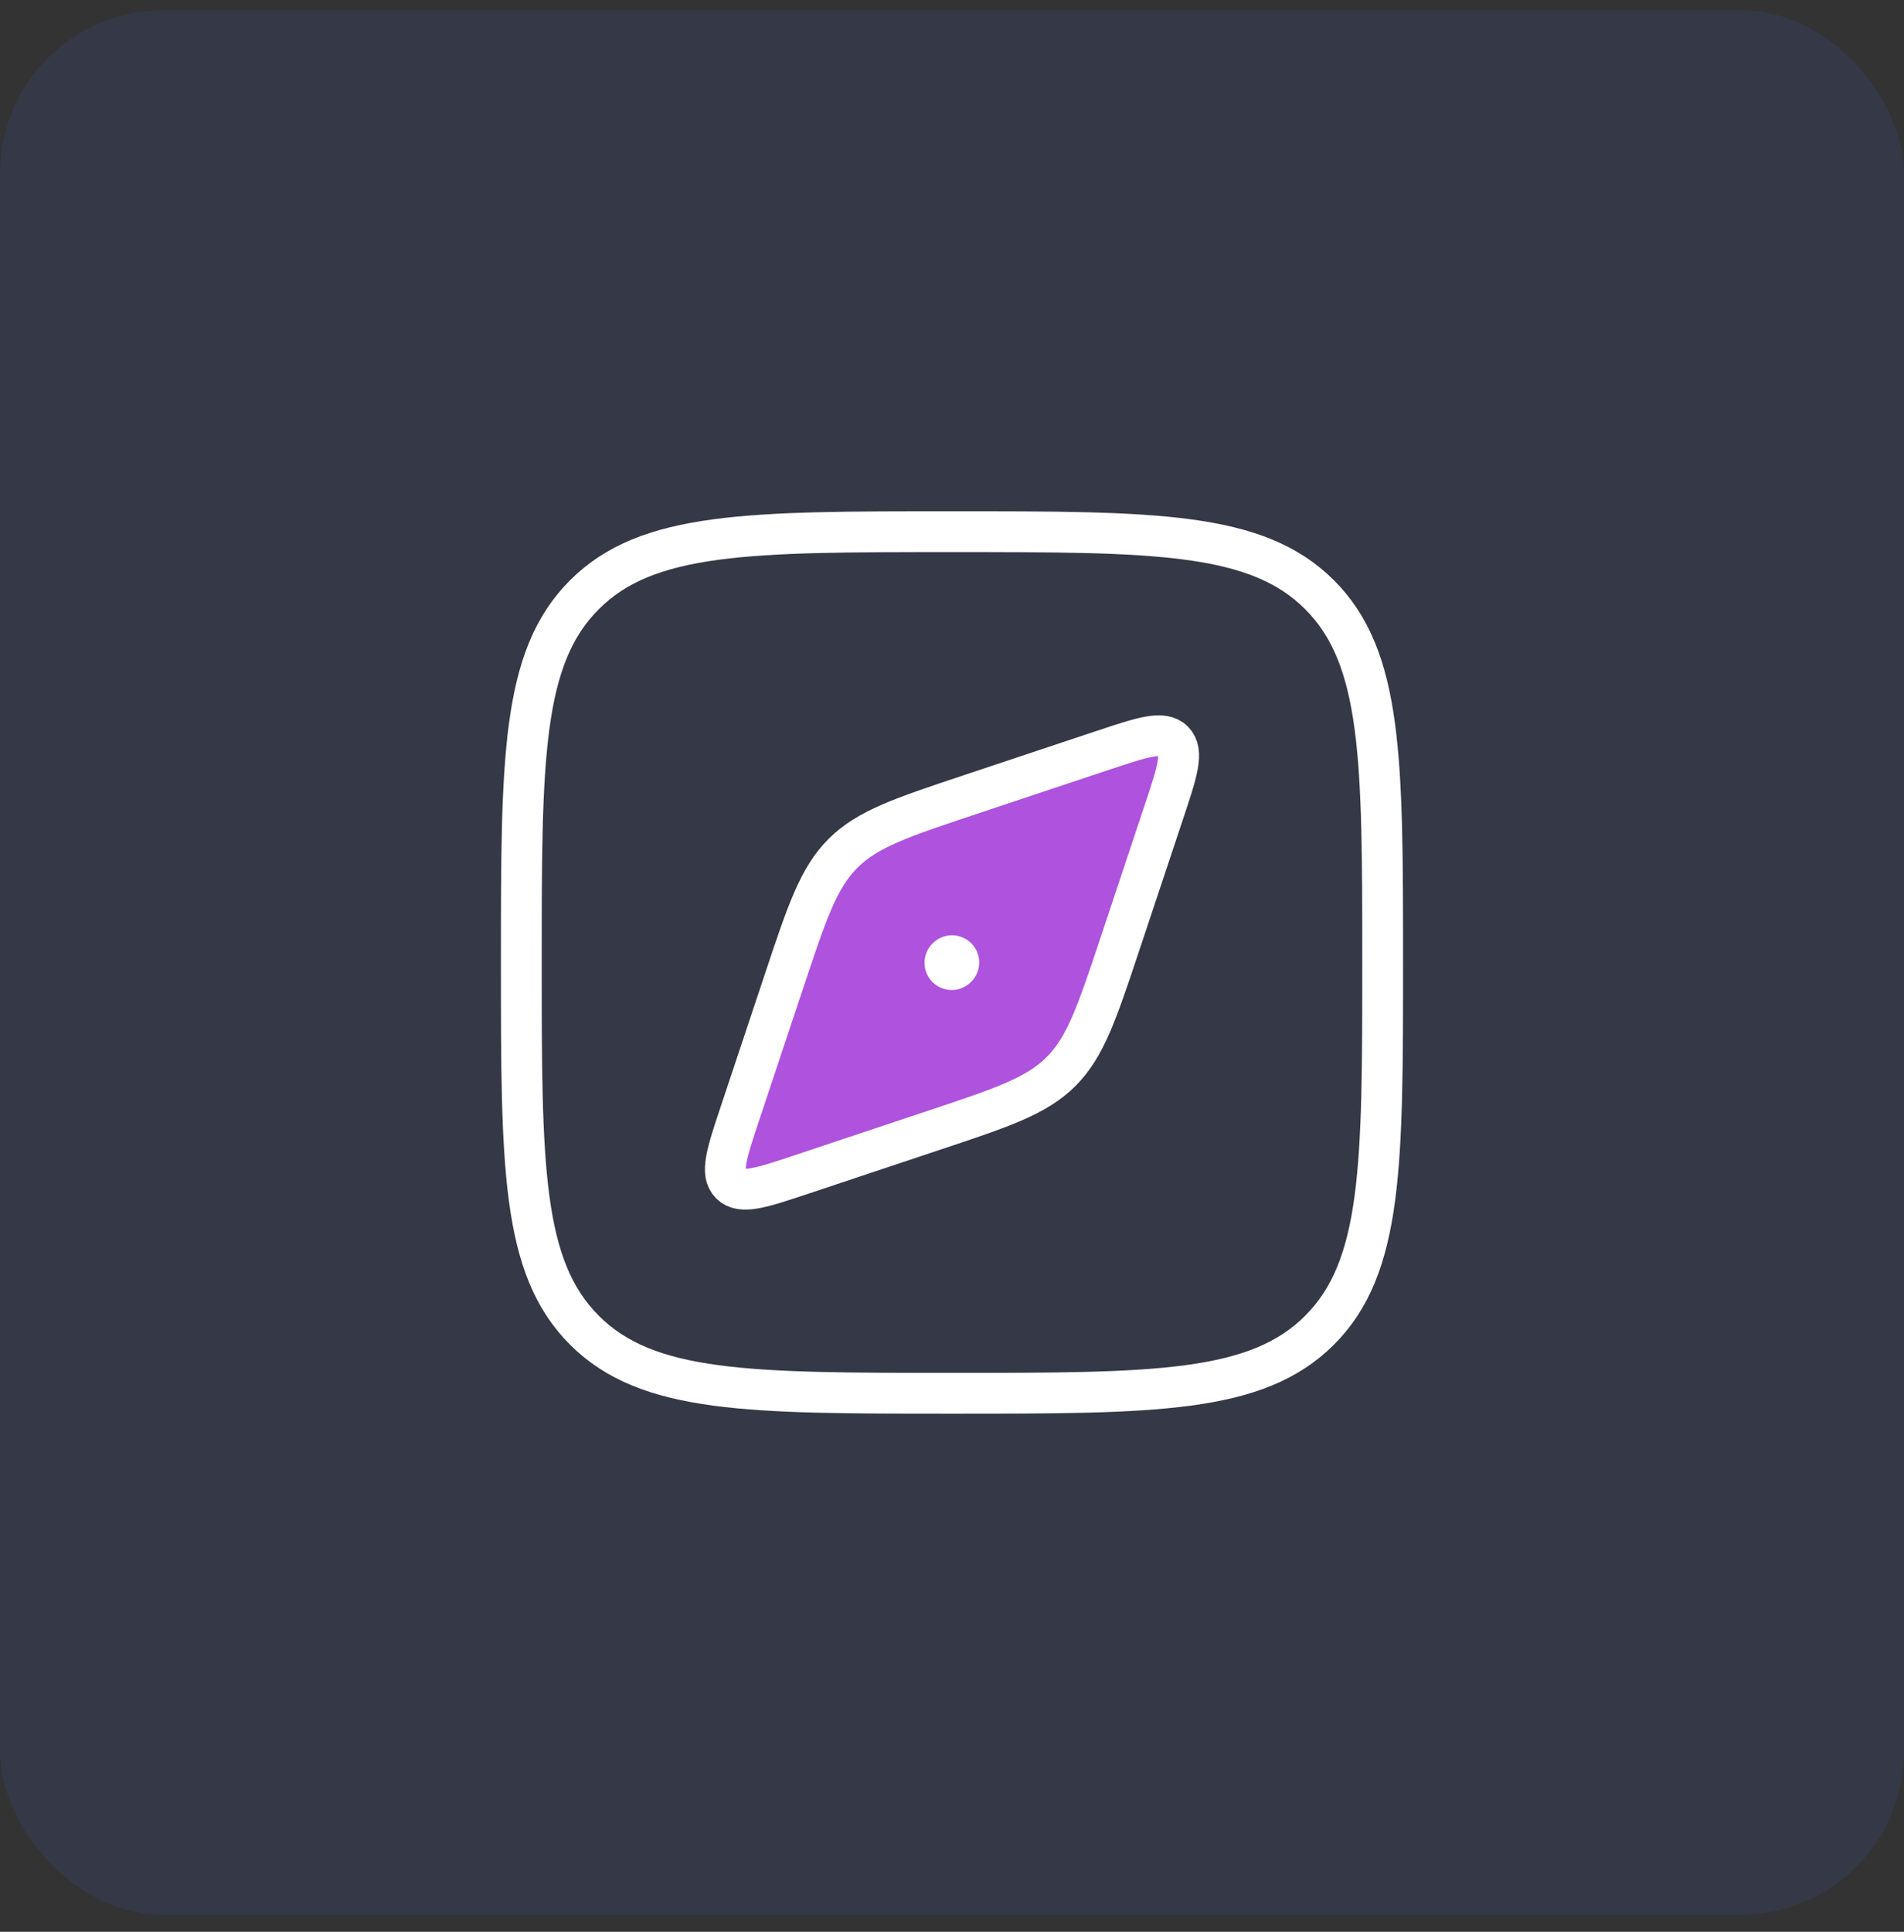
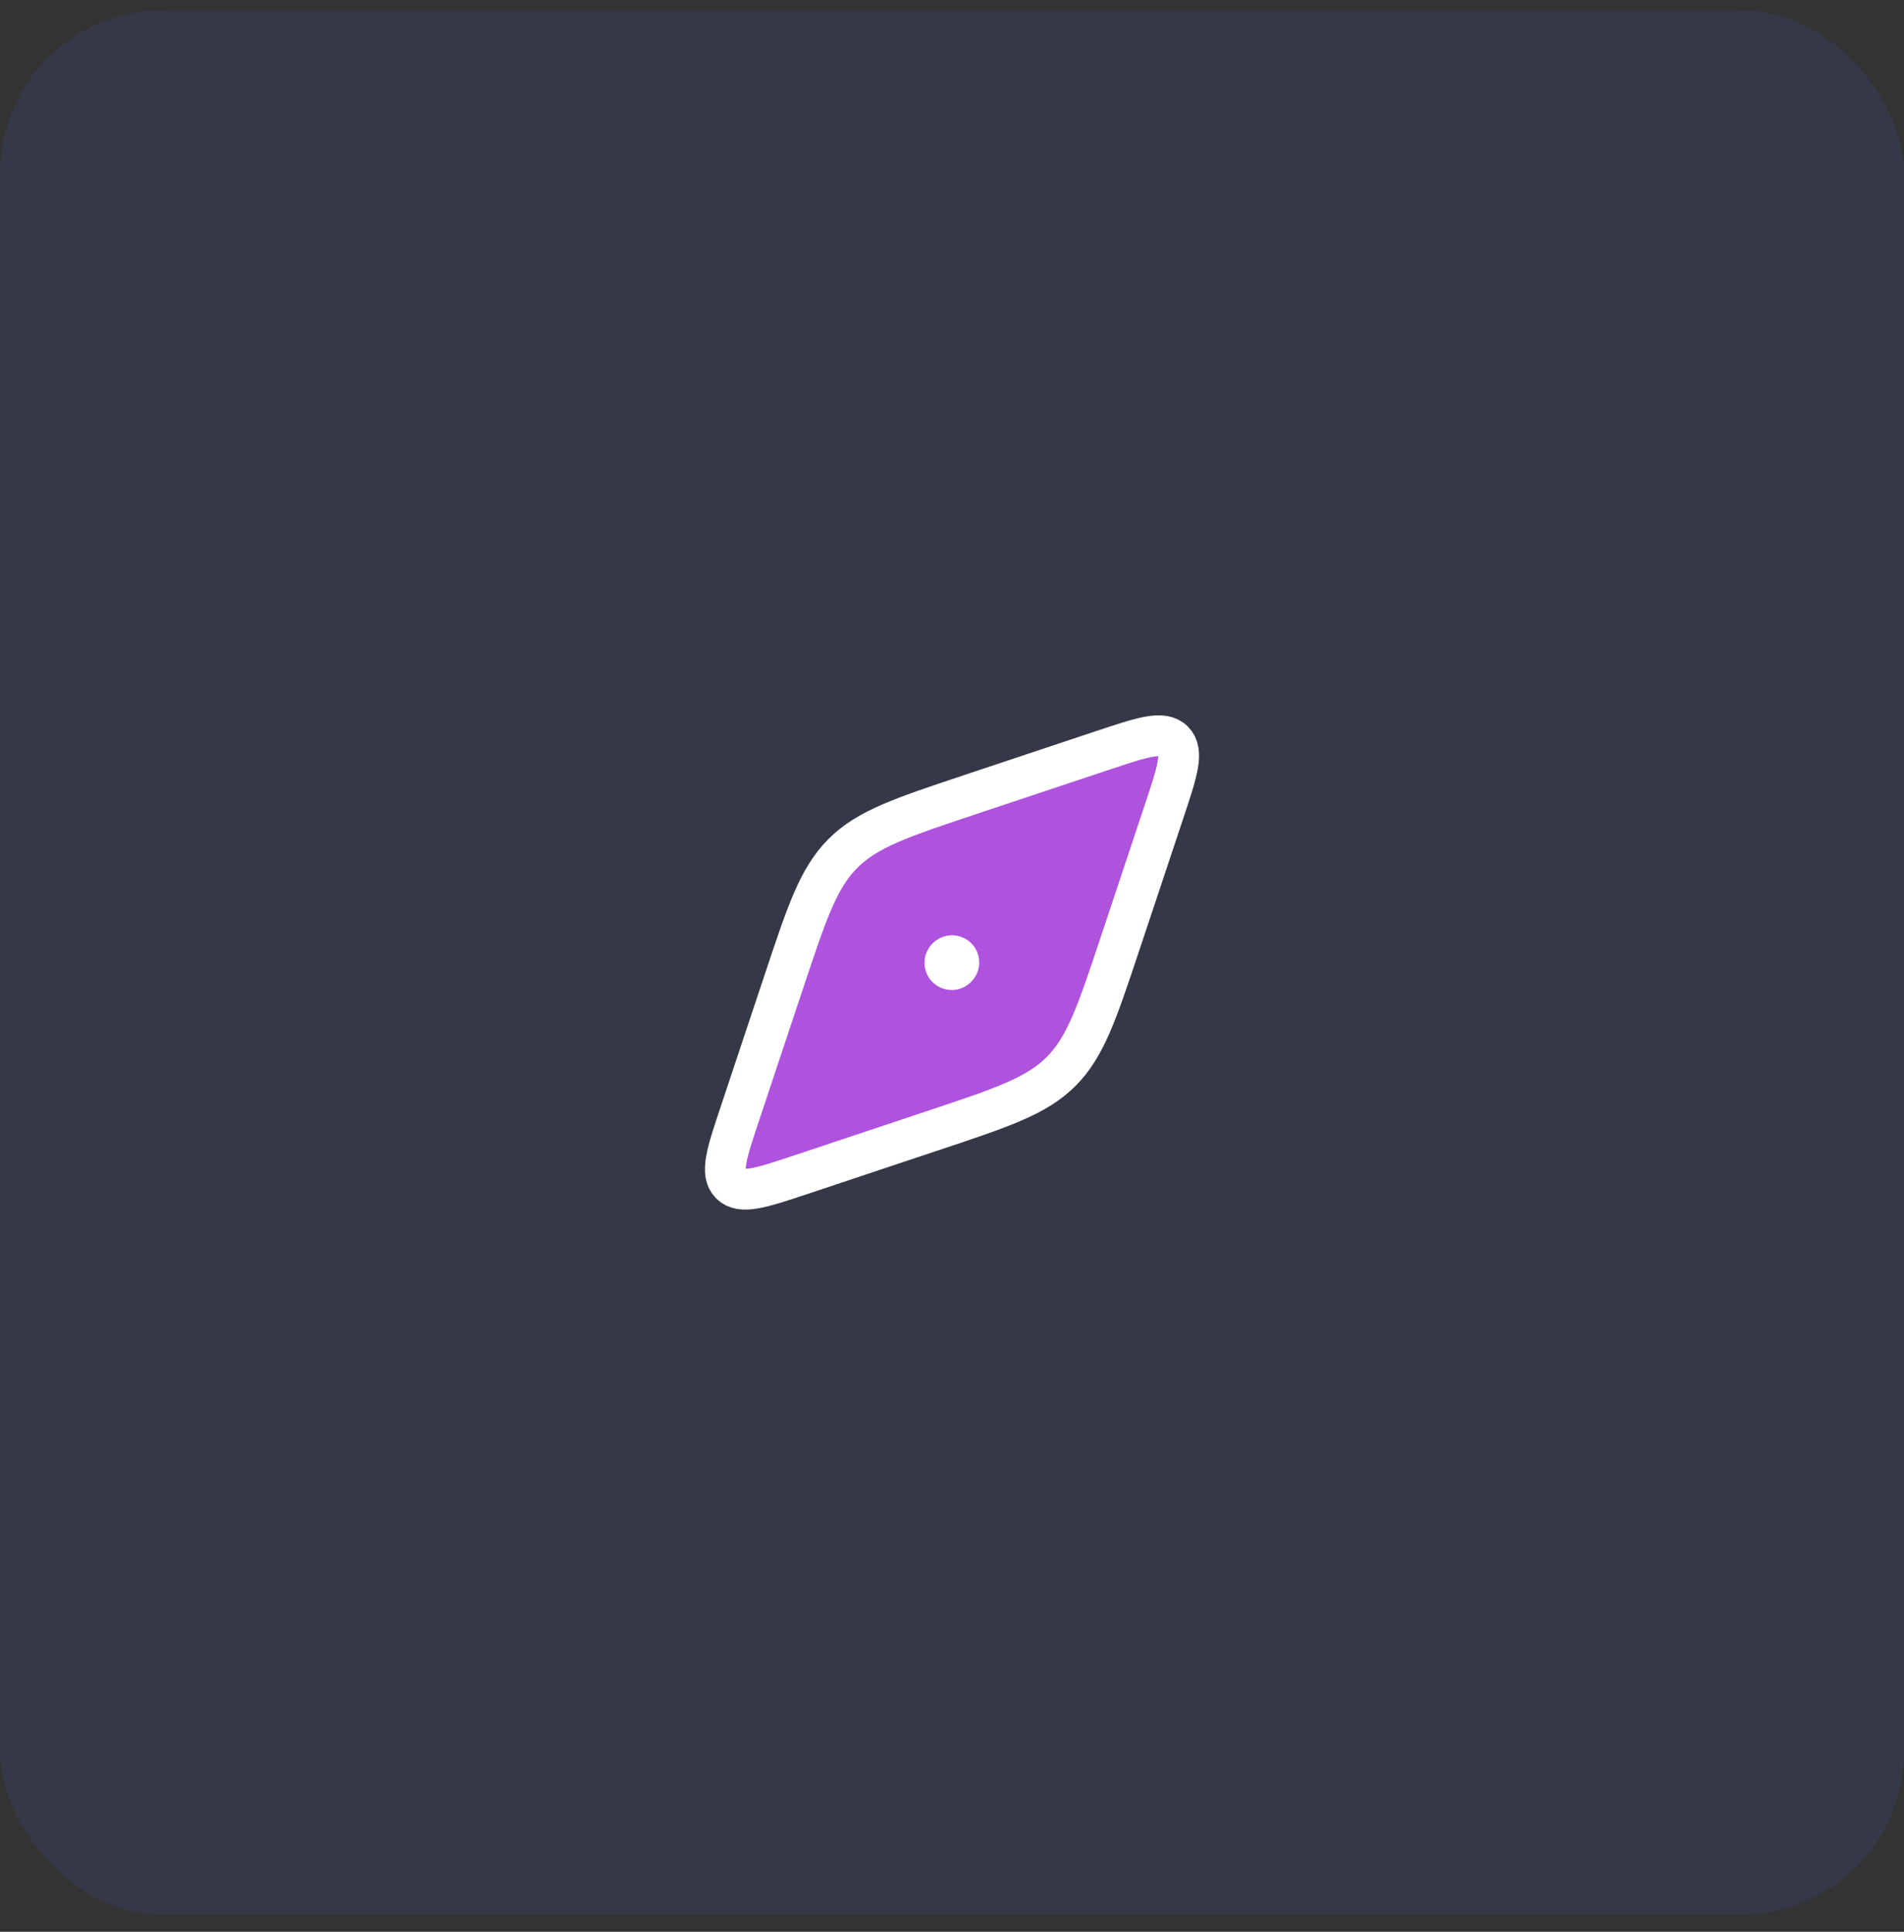
<svg xmlns="http://www.w3.org/2000/svg" width="70" height="71" viewBox="0 0 70 71" fill="none">
  <rect x="0" y="0" width="70" height="71" fill="#333333" stroke="none" />
  <rect y="0.375" width="70" height="70" rx="6" fill="#4A6CF7" fill-opacity="0.1" />
  <path d="M35.669 29.204L40.535 27.582C42.012 27.09 42.751 26.844 43.141 27.233C43.531 27.623 43.284 28.362 42.792 29.839L41.17 34.705C40.331 37.222 39.911 38.481 39.009 39.383C38.106 40.286 36.848 40.705 34.331 41.544L29.464 43.167C27.987 43.659 27.249 43.905 26.859 43.515C26.469 43.125 26.715 42.387 27.208 40.91L28.83 36.043C29.669 33.526 30.088 32.268 30.991 31.365C31.893 30.463 33.152 30.043 35.669 29.204Z" fill="#AF52DE" stroke="white" stroke-width="1.5" stroke-linecap="round" stroke-linejoin="round" />
  <path d="M35 35.375L34.989 35.386" stroke="white" stroke-width="2" stroke-linecap="round" stroke-linejoin="round" />
-   <path d="M19.166 35.374C19.166 27.91 19.166 24.178 21.485 21.86C23.804 19.541 27.536 19.541 35 19.541C42.464 19.541 46.196 19.541 48.514 21.86C50.833 24.178 50.833 27.91 50.833 35.374C50.833 42.838 50.833 46.57 48.514 48.889C46.196 51.208 42.464 51.208 35 51.208C27.536 51.208 23.804 51.208 21.485 48.889C19.166 46.57 19.166 42.838 19.166 35.374Z" stroke="white" stroke-width="1.5" stroke-linecap="round" stroke-linejoin="round" />
</svg>